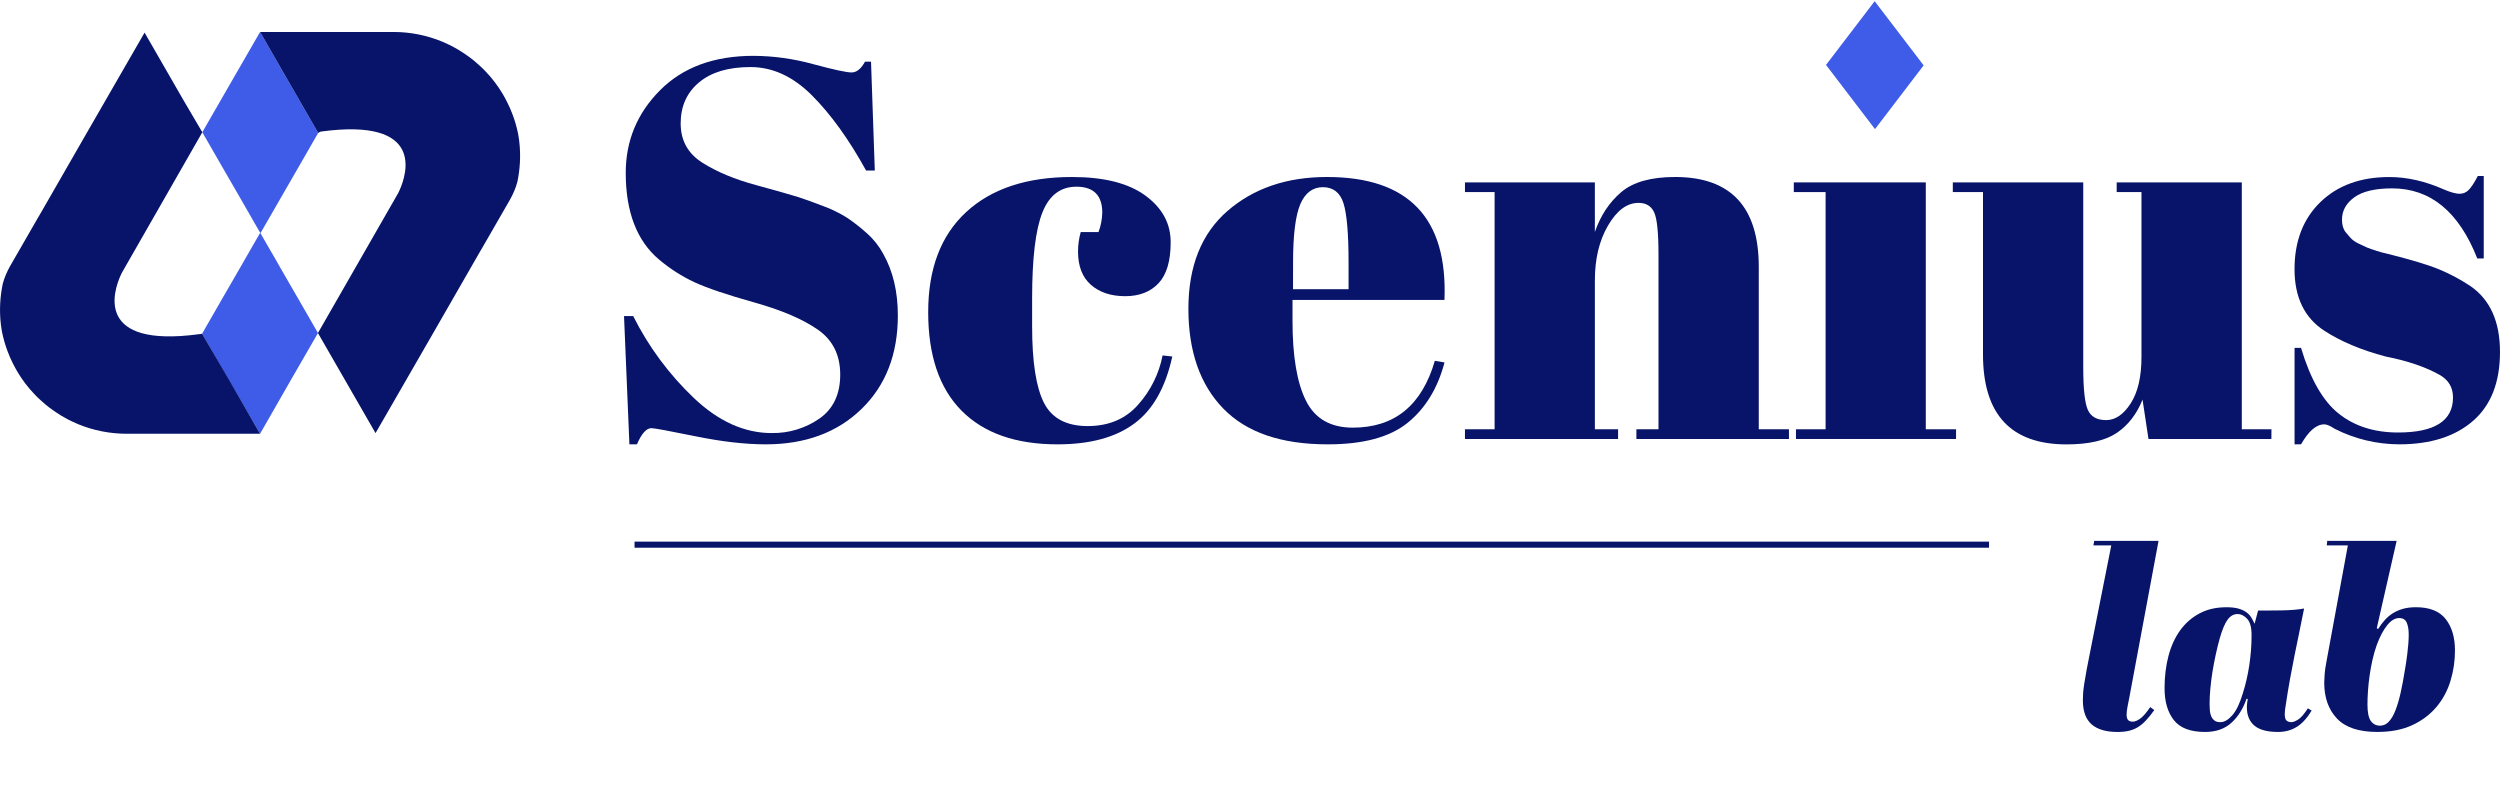
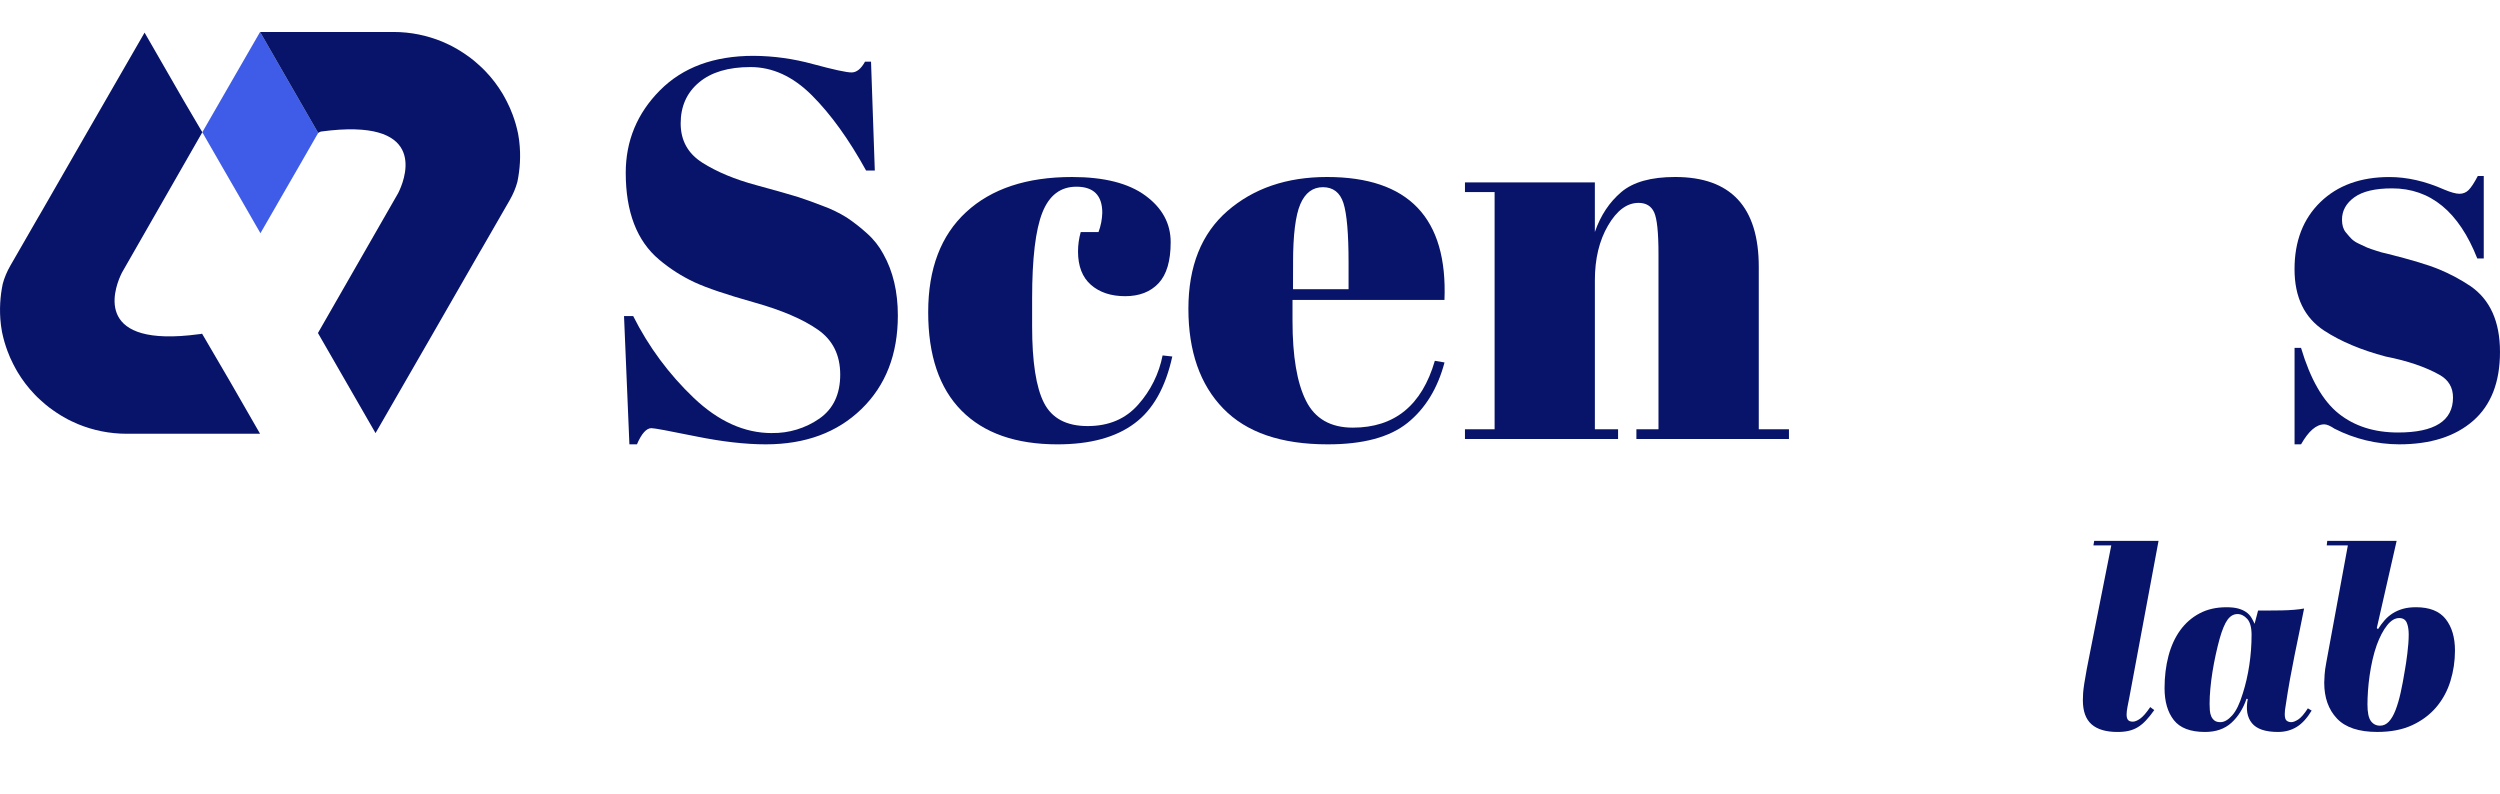
<svg xmlns="http://www.w3.org/2000/svg" id="Layer_1" data-name="Layer 1" viewBox="0 0 1920 610">
  <defs>
    <style>
      .cls-1 {
        fill: #07146a;
      }

      .cls-1, .cls-2 {
        stroke-width: 0px;
      }

      .cls-2 {
        fill: #3e5ce7;
      }
    </style>
  </defs>
  <g>
    <polygon class="cls-2" points="244.36 102.08 229.63 127.72 222.42 140.22 214.51 153.93 211.7 158.84 200.01 179.1 196.45 172.92 185.41 153.69 177.36 139.75 170.39 127.68 155.37 101.57 155.6 101.15 169.36 77.24 199.73 24.55 223.03 65.07 243.76 101.01 244.36 102.08" />
-     <polygon class="cls-2" points="244.19 255.77 243.58 256.85 222.85 292.78 199.73 333.13 169.18 280.62 155.42 256.71 155.28 256.43 155.19 256.29 170.21 230.18 177.18 218.11 185.23 204.16 196.27 184.93 199.83 178.76 211.53 199.02 214.33 203.93 222.24 217.69 229.45 230.13 244.19 255.77" />
    <g id="Sigle">
      <path class="cls-1" d="M2.03,218.24c1.31-4.96,3.32-9.69,5.9-14.18l21.34-37.06,2.15-3.65,35.23-61.3L111.01,25.09h.05s29.81,51.8,29.81,51.8l14.51,24.68-61.53,107.46s-.61,1.08-1.4,2.9c-5.24,11.84-19.65,55.49,60.31,44.73.46.07,1.62-.2,2.44-.38l21.23,36.32,23.3,40.52h-102.47c-13.29,0-25.92-2.67-37.48-7.44-1.64-.7-3.28-1.4-4.87-2.2-1.64-.75-3.23-1.59-4.77-2.48-.89-.47-1.78-.98-2.62-1.5-.37-.23-.8-.47-1.17-.7-1.87-1.17-3.74-2.39-5.57-3.7-1.97-1.36-3.84-2.76-5.66-4.3-1.12-.94-2.25-1.87-3.32-2.9-.94-.8-1.82-1.68-2.76-2.53-.42-.42-.84-.84-1.26-1.26-.42-.37-.84-.8-1.22-1.26-5.01-5.19-9.36-10.95-13.1-17.17-.56-.98-1.12-2.01-1.68-2.99-.56-1.03-1.17-2.11-1.68-3.18-1.64-3.18-3.09-6.5-4.35-9.92-.42-1.17-.84-2.29-1.22-3.46-.37-1.17-.75-2.29-1.08-3.46-.7-2.39-1.26-4.73-1.78-7.16-.05-.14-.05-.23-.09-.37-.28-1.5-.51-2.95-.7-4.4-.09-.47-.14-.94-.19-1.4-1.4-11.56-.47-22.18,1.36-31.07Z" />
      <path class="cls-1" d="M397.42,139.42c-1.31,4.96-3.32,9.69-5.9,14.18l-21.34,37.06-2.15,3.65-35.23,61.3-44.36,76.97h-.05l-29.81-51.8-14.4-25.02,61.43-107.12s.61-1.08,1.4-2.9c5.24-11.84,19.65-55.49-60.31-44.73-.56-.05-2.34,1.08-2.34,1.08l-21.34-37.01-23.3-40.52h102.47c13.29,0,25.92,2.67,37.48,7.44,1.64.7,3.28,1.4,4.87,2.2,1.64.75,3.23,1.59,4.77,2.48.89.47,1.78.98,2.62,1.5.37.23.8.47,1.17.7,1.87,1.17,3.74,2.39,5.57,3.7,1.97,1.36,3.84,2.76,5.66,4.3,1.12.94,2.25,1.87,3.32,2.9.94.8,1.82,1.68,2.76,2.53.42.42.84.84,1.26,1.26.42.37.84.8,1.22,1.26,5.01,5.19,9.36,10.95,13.1,17.17.56.98,1.12,2.01,1.68,2.99.56,1.03,1.17,2.11,1.68,3.18,1.64,3.18,3.09,6.5,4.35,9.92.42,1.17.84,2.29,1.22,3.46.37,1.17.75,2.29,1.08,3.46.7,2.39,1.26,4.73,1.78,7.16.05.14.05.23.09.37.28,1.5.51,2.95.7,4.4.09.47.14.94.19,1.4,1.4,11.56.47,22.18-1.36,31.07Z" />
    </g>
  </g>
  <g>
    <path class="cls-1" d="M1654.48,545.35c-2.19,3.09-4.31,5.73-6.37,7.92-2.06,2.19-4.15,3.93-6.28,5.21-2.12,1.29-4.44,2.22-6.95,2.8-2.51.58-5.38.87-8.59.87-8.88,0-15.54-1.96-19.99-5.89-4.44-3.93-6.66-10.07-6.66-18.44,0-1.8.06-3.64.19-5.5.13-1.86.42-4.28.87-7.24.45-2.96,1.09-6.69,1.93-11.2.84-4.5,1.96-10.23,3.38-17.19l15.45-77.82h-13.71l.58-3.48h49.43l-22.4,120.11c-.52,2.58-1,5.02-1.45,7.34-.45,2.32-.68,4.31-.68,5.99,0,1.8.35,3.16,1.06,4.05.71.9,1.96,1.35,3.77,1.35,1.54,0,3.41-.77,5.6-2.32,2.19-1.54,4.76-4.5,7.72-8.88l3.09,2.32Z" />
    <path class="cls-1" d="M1775.35,545.73c-3.48,5.79-7.31,9.98-11.49,12.55-4.19,2.57-8.98,3.86-14.39,3.86-9.66,0-16.32-2.25-19.99-6.76-3.67-4.5-4.73-10.68-3.19-18.54l-.97-.19c-2.58,7.6-6.44,13.74-11.58,18.44-5.15,4.7-11.91,7.05-20.28,7.05-11.2,0-19.18-3.02-23.94-9.08-4.76-6.05-7.14-14.22-7.14-24.52,0-8.88,1-17.12,2.99-24.72,1.99-7.59,4.99-14.16,8.98-19.7,3.99-5.53,8.95-9.88,14.87-13.03,5.92-3.15,12.81-4.73,20.66-4.73,3.6,0,6.6.32,8.98.97,2.38.65,4.41,1.54,6.08,2.7,1.67,1.16,2.99,2.51,3.96,4.06.97,1.54,1.83,3.22,2.61,5.02l2.7-10.23h8.4c3.28,0,6.6-.03,9.94-.1,3.35-.06,6.53-.22,9.56-.48,3.02-.26,5.5-.58,7.43-.97-1.16,5.92-2.35,11.81-3.57,17.67-1.23,5.86-2.45,11.81-3.67,17.86-1.23,6.05-2.41,12.26-3.57,18.63-1.16,6.37-2.25,13.03-3.28,19.99-.26,1.29-.45,2.54-.58,3.77-.13,1.22-.19,2.29-.19,3.19,0,2.58.48,4.25,1.45,5.02.97.77,2.15,1.16,3.57,1.16s3.19-.68,5.31-2.03,4.6-4.21,7.43-8.59l2.9,1.74ZM1705.26,554.62c2.96,0,5.99-1.74,9.08-5.21,3.09-3.48,5.79-9.08,8.11-16.8,2.19-6.82,3.86-14.1,5.02-21.82,1.16-7.72,1.74-15.45,1.74-23.17,0-5.79-1.13-9.91-3.38-12.36-2.25-2.44-4.73-3.67-7.43-3.67-2.96,0-5.5,1.45-7.63,4.34s-4.15,7.76-6.08,14.58c-1.03,3.73-2.03,7.79-2.99,12.17-.96,4.38-1.8,8.79-2.51,13.23-.71,4.44-1.25,8.79-1.64,13.03-.39,4.25-.58,8.11-.58,11.59,0,1.67.06,3.35.19,5.02.13,1.67.48,3.19,1.06,4.54s1.42,2.45,2.51,3.28c1.09.84,2.61,1.25,4.54,1.25Z" />
    <path class="cls-1" d="M1803.16,418.87h-16.22l.39-3.48h53.29l-15.25,67,.96.77c1.54-2.44,3.22-4.7,5.02-6.76,1.8-2.06,3.86-3.83,6.18-5.31,2.32-1.48,4.92-2.64,7.82-3.48,2.9-.84,6.28-1.26,10.14-1.26,10.43,0,18.02,3.03,22.79,9.08,4.76,6.05,7.14,14.1,7.14,24.14,0,8.11-1.16,15.93-3.48,23.46-2.32,7.53-5.92,14.19-10.81,19.99-4.89,5.79-11.07,10.43-18.54,13.9-7.47,3.48-16.41,5.21-26.84,5.21-14.16,0-24.49-3.44-30.99-10.33-6.5-6.89-9.75-16.06-9.75-27.52,0-1.42.1-3.48.29-6.18s.61-5.73,1.25-9.08l16.61-90.18ZM1842.55,474.67c-3.22,0-6.31,1.87-9.27,5.6-2.96,3.74-5.6,8.76-7.92,15.06-1.29,3.61-2.38,7.4-3.28,11.39-.9,3.99-1.64,8.01-2.22,12.07-.58,4.05-1,8.01-1.26,11.88-.26,3.86-.39,7.34-.39,10.43,0,6.05.87,10.27,2.61,12.65,1.74,2.38,4.08,3.57,7.05,3.57,2.57,0,4.83-1.03,6.76-3.09,1.93-2.06,3.64-4.99,5.12-8.79,1.48-3.8,2.8-8.3,3.96-13.52,1.16-5.21,2.25-11.04,3.28-17.48.26-1.29.55-3.06.87-5.31.32-2.25.64-4.63.97-7.14.32-2.51.58-5.05.77-7.63.19-2.57.29-4.89.29-6.95,0-3.86-.52-6.95-1.54-9.27-1.03-2.32-2.96-3.48-5.79-3.48Z" />
  </g>
  <g>
-     <polygon class="cls-2" points="1477.36 50.21 1464.93 66.5 1458.88 74.42 1452.22 83.15 1449.83 86.28 1439.99 99.15 1437 95.23 1427.67 83 1420.9 74.14 1415.04 66.47 1415.04 66.46 1402.37 49.86 1402.57 49.6 1414.16 34.42 1439.73 .93 1439.74 .93 1459.4 26.67 1476.83 49.51 1477.36 50.21" />
    <path class="cls-1" d="M592.72,332.58c13.08.23,25.9-3.67,36.64-11.14,10.61-7.43,15.92-18.67,15.93-33.73,0-15.06-5.72-26.57-17.18-34.53-11.45-8.01-27.74-14.98-48.85-20.91-21.11-5.93-36.43-11.11-45.95-15.53-9.77-4.57-18.89-10.41-27.12-17.38-17.08-14.35-25.62-36.57-25.62-66.65,0-24.57,8.76-45.68,26.29-63.34,17.53-17.66,41.47-26.49,71.82-26.49,15.45.09,30.82,2.23,45.71,6.34,15.86,4.28,25.73,6.42,29.6,6.42s7.32-2.76,10.35-8.29h4.61l2.9,83.63h-6.68c-13.24-24-27.11-43.25-41.61-57.75-14.5-14.5-30.23-21.74-47.19-21.73-16.98,0-30.16,3.93-39.54,11.8-9.38,7.86-14.07,18.35-14.08,31.46,0,13.11,5.57,23.18,16.71,30.22,11.14,7.04,24.88,12.77,41.22,17.18,16.29,4.46,26.98,7.49,32.08,9.11,5.1,1.62,11.45,3.9,19.05,6.83,6.52,2.35,12.78,5.39,18.66,9.07,5.39,3.62,10.51,7.63,15.32,12,5.13,4.52,9.4,9.92,12.62,15.94,7.43,13.24,11.14,28.97,11.14,47.19,0,29.81-9.32,53.76-27.95,71.83-18.63,18.08-43.14,27.12-73.53,27.12-15.73,0-33.74-2.07-54.03-6.21-20.29-4.14-31.53-6.21-33.73-6.22-3.87,0-7.58,4.14-11.14,12.42h-5.79l-4.13-98.52h7.03c11.77,23.51,27.53,44.8,46.58,62.92,18.94,17.98,38.89,26.97,59.87,26.96Z" />
    <path class="cls-1" d="M826.62,143.39c-12.16,0-20.85,6.62-26.09,19.87-5.24,13.25-7.86,35.19-7.86,65.82v21.53c0,27.32,3.04,46.91,9.11,58.79,6.08,11.88,17.25,17.82,33.53,17.82,16.29,0,29.26-5.52,38.91-16.57,9.48-10.66,15.92-23.67,18.65-37.68l7.45.82c-5.2,23.77-14.85,40.88-28.96,51.33-14.35,10.76-34.08,16.14-59.2,16.14-32.02,0-56.58-8.62-73.69-25.87-17.11-17.25-25.65-42.5-25.62-75.75,0-33.25,9.73-58.85,29.19-76.8,19.46-17.95,46.57-26.92,81.32-26.9,24.57,0,43.34,4.76,56.3,14.28,12.97,9.52,19.44,21.47,19.41,35.85,0,14.35-3.1,24.84-9.31,31.46-6.21,6.62-14.75,9.94-25.62,9.94s-19.67-2.9-26.29-8.7c-6.62-5.8-9.94-14.34-9.94-25.62,0-5.04.71-10.05,2.07-14.91h13.66c1.79-4.77,2.77-9.8,2.91-14.89-.03-13.31-6.67-19.97-19.92-19.97Z" />
    <path class="cls-1" d="M1038.97,328.43c-17.08,0-29.1-6.88-35.98-20.68-6.92-13.8-10.34-34.2-10.34-61.3v-16.1h116.7c2.53-62.93-27.56-94.42-90.21-94.42-30.93,0-56.38,8.7-76.41,26.06-20.03,17.41-30.04,42.49-30.04,75.15s8.94,58.25,26.76,76.6c17.83,18.39,44.5,27.51,80.11,27.51,27.28.05,47.77-5.47,61.48-16.52,13.66-11.04,23.11-26.53,28.36-46.37l-7.44-1.26c-9.97,34.25-30.93,51.33-62.98,51.33ZM993.07,201.72c0-21.24,1.87-36.22,5.57-44.92,3.74-8.7,9.55-13.05,17.41-13.05,7.86.05,13.1,4.12,15.72,12.26,2.62,8.19,3.93,23.4,3.93,45.76v20.31h-42.67l.05-20.35Z" />
    <path class="cls-1" d="M1125.09,140.08h99.76v38.08c4.41-12.69,11.17-22.9,20.29-30.64,9.11-7.74,22.91-11.6,41.4-11.59,42.8.01,64.2,23.05,64.2,69.09v124.66h23.18v7.45h-117.17v-7.45h16.97v-134.55c0-16.55-1.11-27.25-3.34-32.08-2.23-4.83-6.23-7.25-12.01-7.24-8.83,0-16.63,5.79-23.39,17.38-6.77,11.59-10.14,25.66-10.12,42.23v114.27h17.82v7.45h-117.59v-7.45h22.77v-182.17h-22.77v-7.44Z" />
-     <path class="cls-1" d="M1377.63,140.08h101.38v189.61h23.24v7.45h-122.95v-7.45h22.76v-182.17h-24.42v-7.44Z" />
-     <path class="cls-1" d="M1744.42,337.14h-94.39l-4.56-30.22c-4.41,11.04-10.97,19.53-19.66,25.46-8.7,5.93-21.6,8.9-38.7,8.91-42.79,0-64.18-23.05-64.17-69.14v-124.63h-23.18v-7.44h100.18v141.99c0,16.55,1.17,27.46,3.52,32.71,2.35,5.25,7.04,7.87,14.07,7.86,7.04,0,13.32-4.28,18.84-12.83,5.52-8.56,8.28-20.44,8.28-35.65v-126.64h-19.04v-7.44h96.1v189.61h22.77l-.06,7.45Z" />
    <path class="cls-1" d="M1762.22,341.27v-74.1h4.97c7.17,24.02,16.83,40.85,28.96,50.51,12.14,9.65,27.32,14.48,45.54,14.48,28.15,0,42.22-8.97,42.22-26.9,0-7.72-3.45-13.52-10.35-17.39-10.76-6.06-24.56-10.75-41.4-14.07-18.77-4.97-34.51-11.59-47.19-19.87-15.18-9.94-22.77-25.67-22.77-47.19s6.62-38.7,19.87-51.55c13.22-12.82,30.88-19.23,52.99-19.23,13.52,0,27.46,3.17,41.82,9.52,5.24,2.23,9.24,3.34,12,3.34,2.65.04,5.19-1,7.04-2.9,1.93-1.92,4.28-5.51,7.04-10.76h4.56v63.33h-4.97c-14.11-35.87-35.92-53.81-65.42-53.82-12.98,0-22.64,2.28-28.96,6.83-6.33,4.55-9.5,10.28-9.52,17.19,0,4.13.97,7.39,2.9,9.73,1.93,2.34,3.45,4.08,4.56,5.18,1.6,1.44,3.42,2.62,5.38,3.51,2.49,1.25,4.56,2.22,6.21,2.91,1.65.69,4.2,1.59,7.66,2.68,2.5.85,5.06,1.55,7.65,2.07,18.77,4.69,32.29,8.77,40.57,12.25,8.26,3.44,16.16,7.67,23.61,12.63,15.2,10.42,22.8,27.29,22.8,50.61s-6.9,40.98-20.7,52.99c-13.8,11.99-32.7,18-56.71,18-17.27-.04-34.29-4.15-49.67-12.01-3.32-2.23-5.94-3.34-7.87-3.34-6.08,0-12.02,5.11-17.82,15.32l-5,.03Z" />
  </g>
-   <rect class="cls-1" x="487.33" y="415.97" width="1040.24" height="4.68" />
</svg>